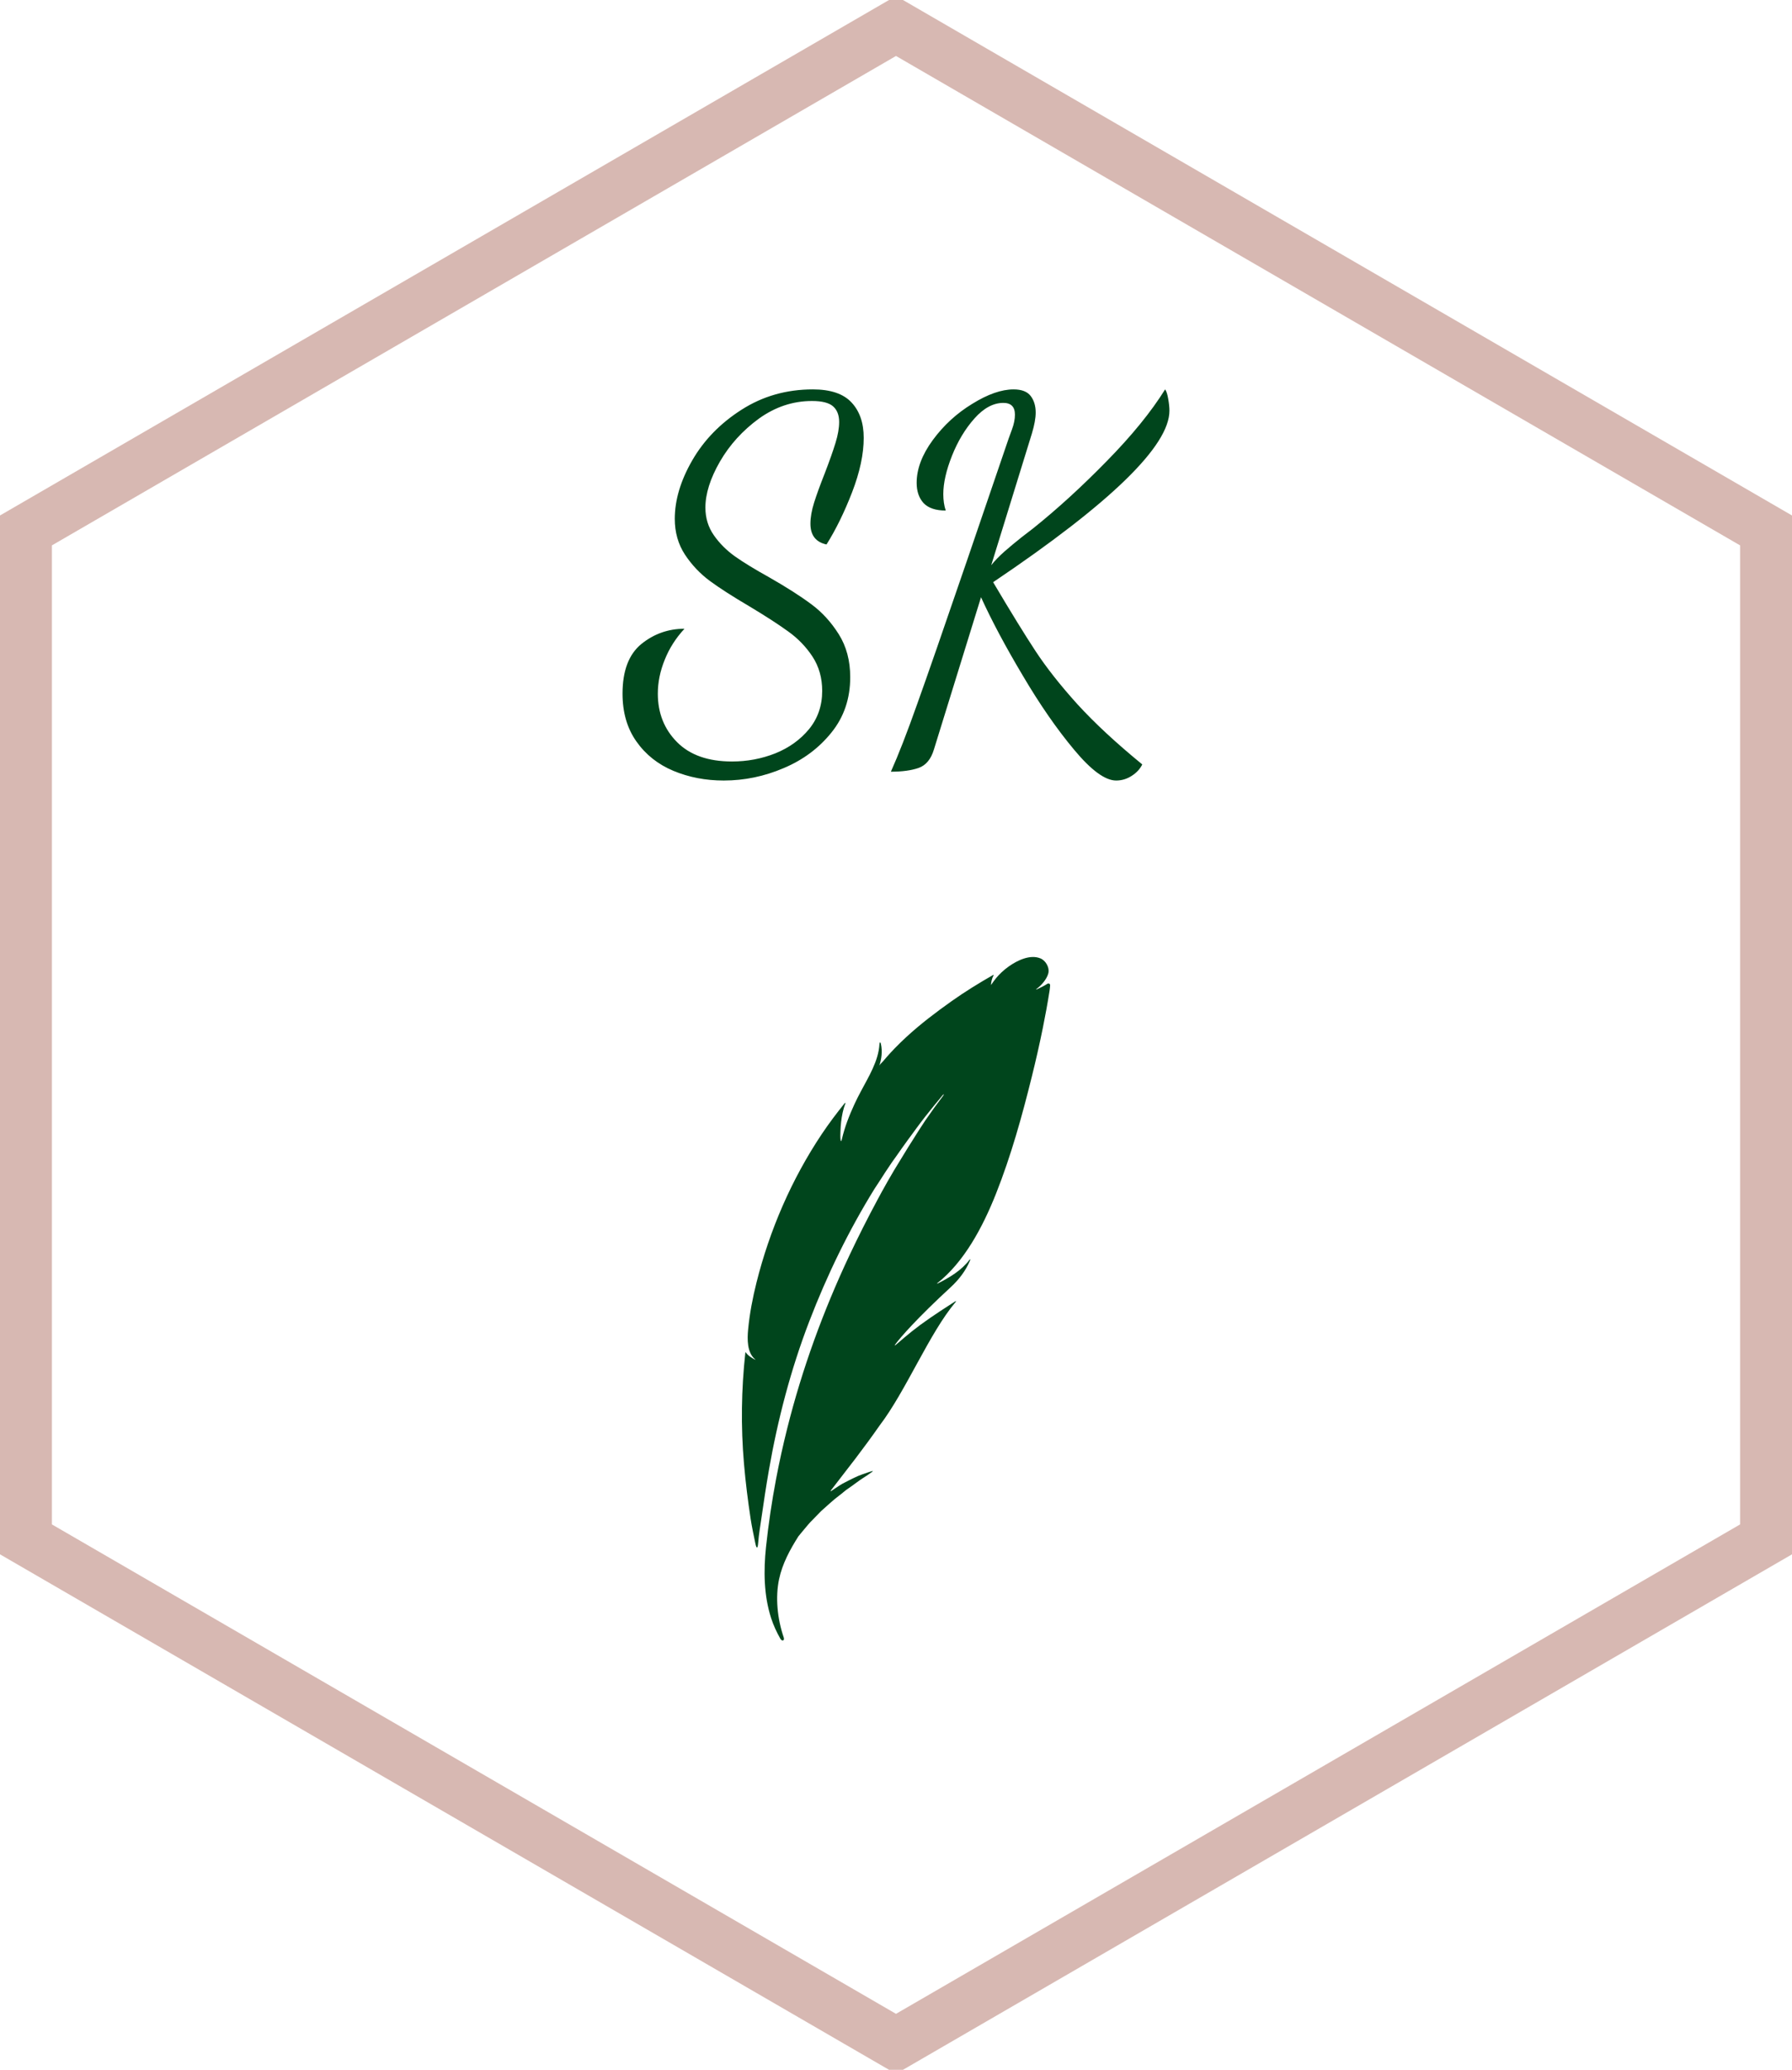
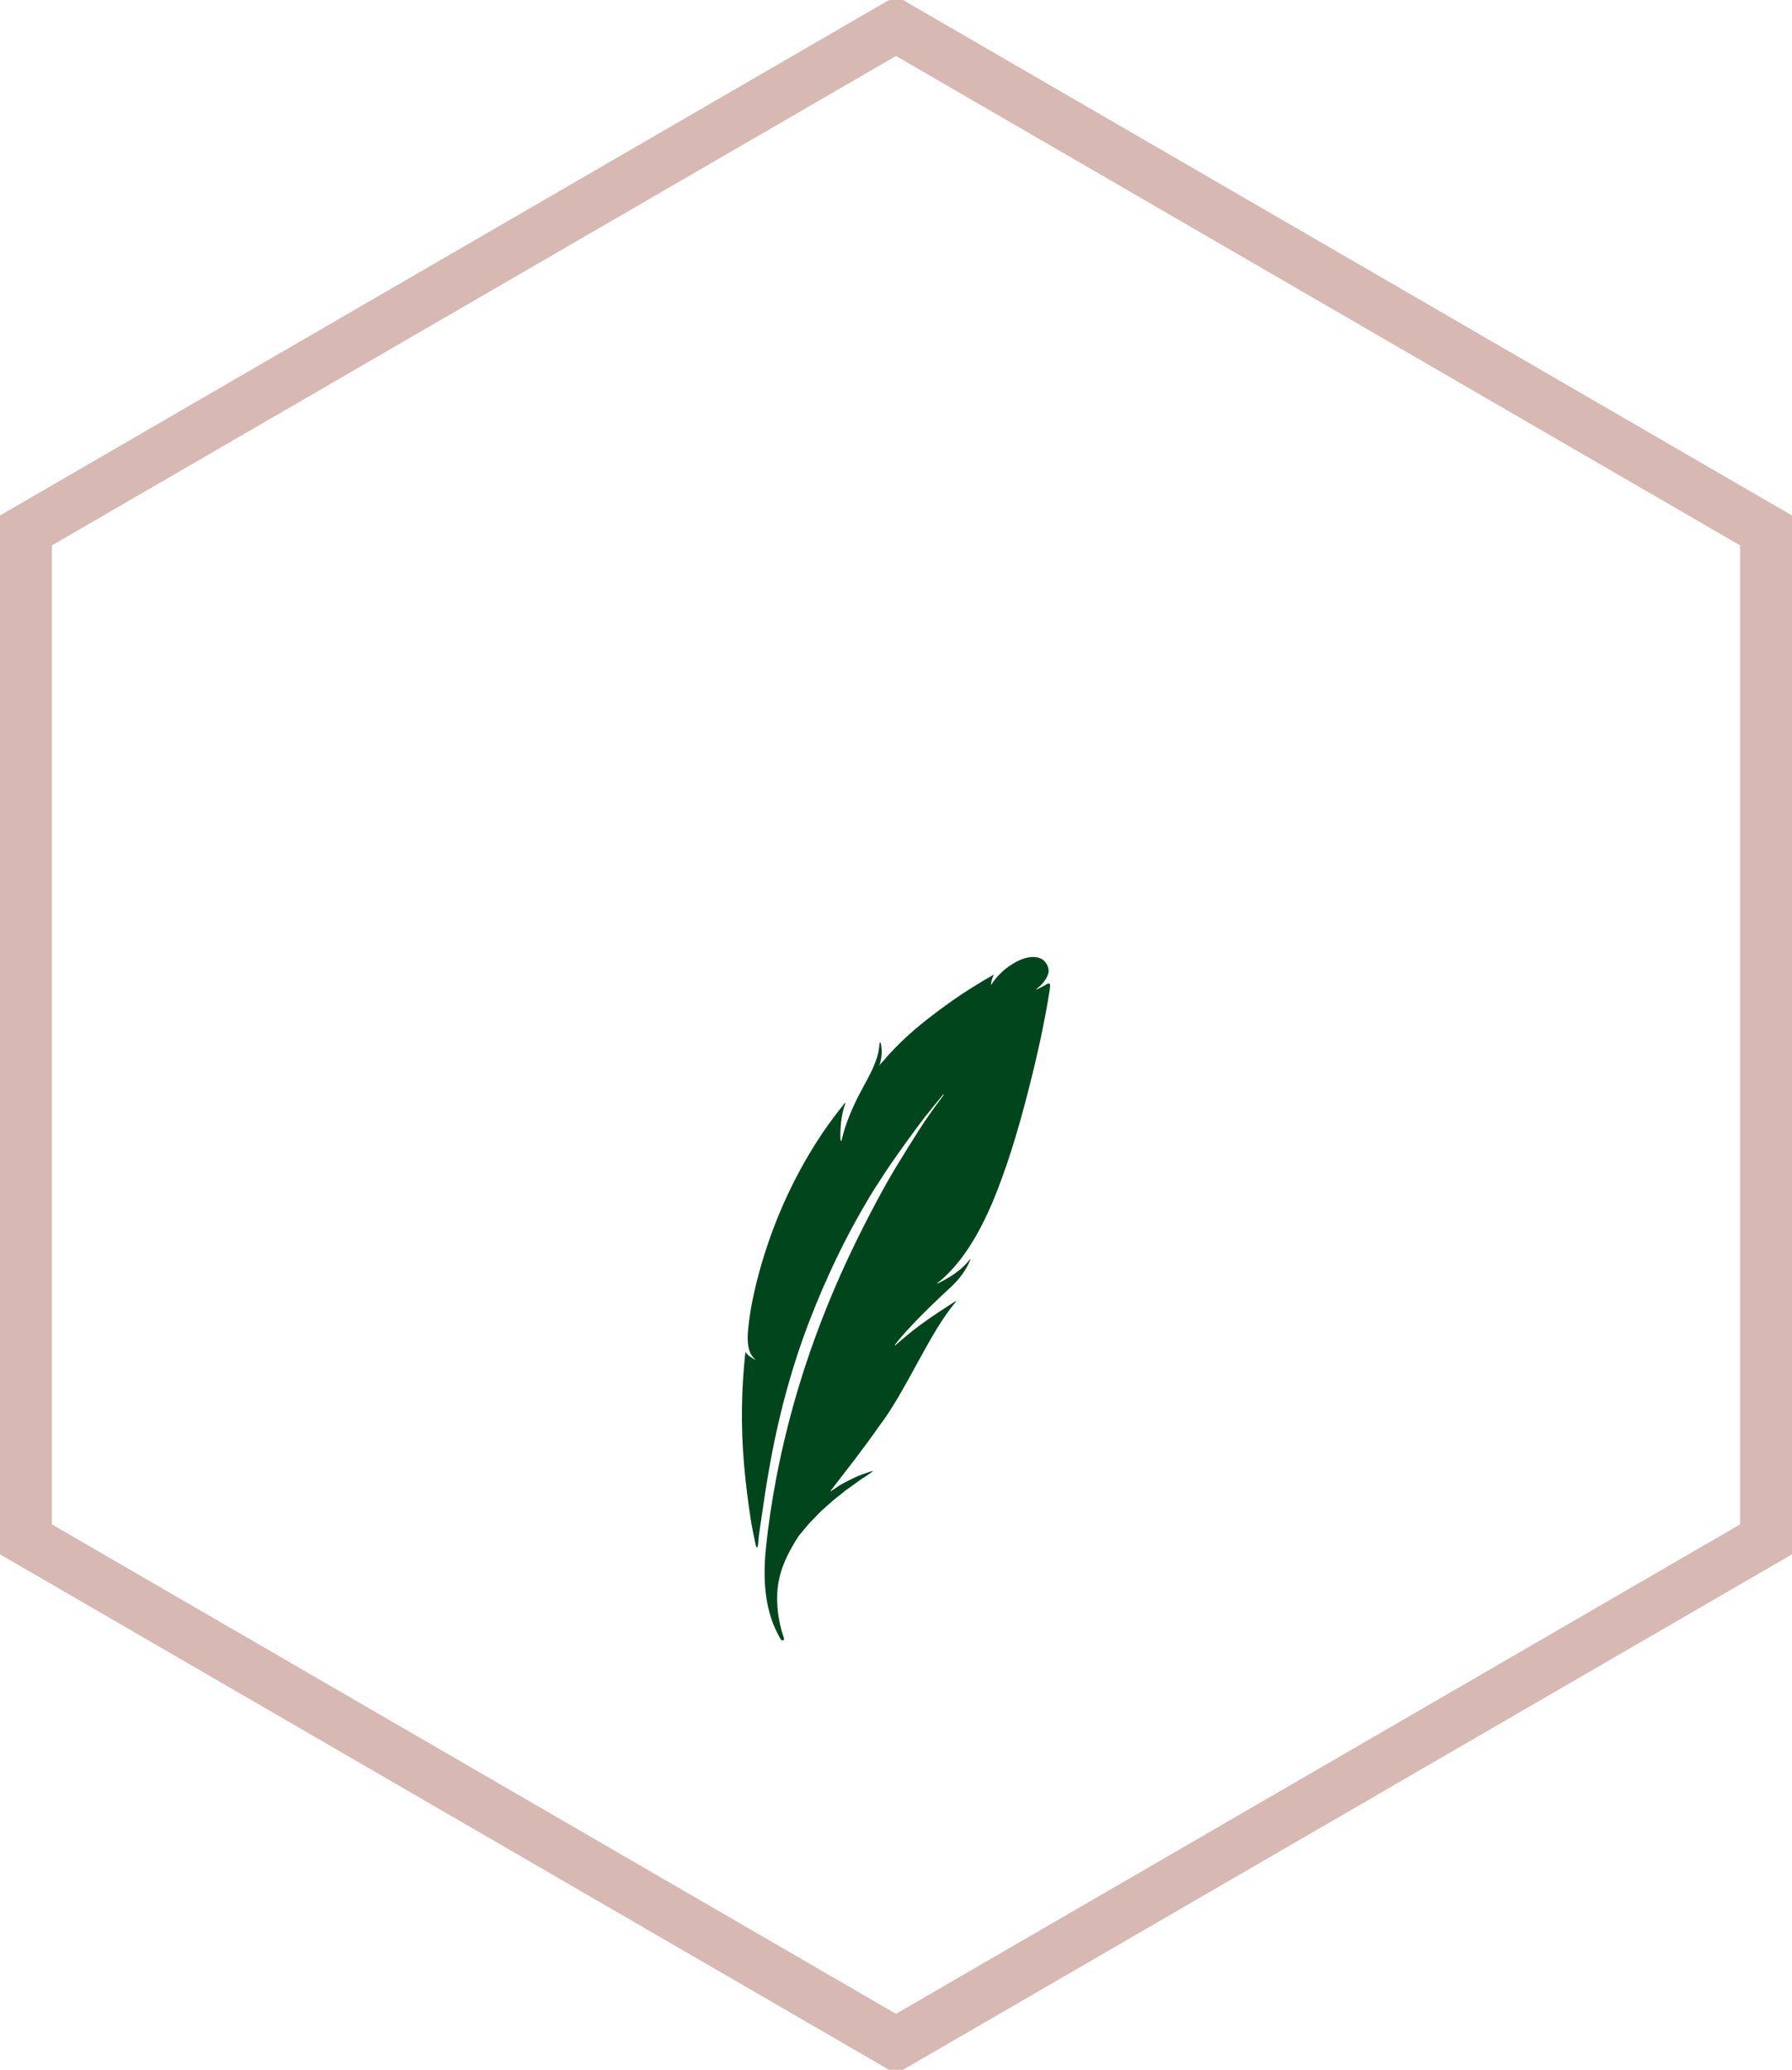
<svg xmlns="http://www.w3.org/2000/svg" viewBox="0 0 103.574 119.596" width="103.574" height="119.596">
  <polygon fill="none" stroke="#d7b8b2" stroke-width="3" points="102.074,30.649 102.074,88.947 51.787,118.096 1.5,88.947 1.5,30.649 51.787,1.5" />
-   <path fill="#00451c" fill-rule="nonzero" d="M5.85 22.60Q4.28 22.60 2.94 22.04Q1.60 21.48 0.80 20.34Q0 19.21 0 17.58L0 17.58Q0 15.60 1.09 14.71Q2.18 13.83 3.58 13.83L3.58 13.83Q2.83 14.64 2.44 15.62Q2.04 16.60 2.04 17.58L2.04 17.58Q2.04 19.26 3.15 20.38Q4.26 21.50 6.33 21.50L6.33 21.50Q7.64 21.50 8.83 21.03Q10.02 20.55 10.78 19.63Q11.54 18.70 11.54 17.42L11.54 17.42Q11.54 16.30 10.98 15.44Q10.42 14.59 9.58 13.99Q8.74 13.38 7.34 12.54L7.34 12.54Q5.91 11.70 5.05 11.07Q4.20 10.44 3.61 9.55Q3.02 8.65 3.02 7.48L3.02 7.48Q3.02 5.85 4.03 4.10Q5.04 2.35 6.87 1.18Q8.71 0 11.00 0L11.00 0Q12.54 0 13.24 0.76Q13.94 1.51 13.94 2.80L13.94 2.80Q13.94 4.20 13.27 5.94Q12.60 7.67 11.79 8.96L11.79 8.96Q10.86 8.76 10.86 7.76L10.86 7.76Q10.86 7.22 11.07 6.55Q11.28 5.88 11.68 4.87L11.68 4.87Q12.10 3.78 12.31 3.09Q12.52 2.41 12.52 1.88L12.52 1.88Q12.52 1.29 12.17 0.98Q11.82 0.67 10.95 0.67L10.95 0.67Q9.30 0.67 7.88 1.69Q6.47 2.72 5.63 4.17Q4.79 5.63 4.79 6.83L4.79 6.83Q4.79 7.73 5.28 8.43Q5.77 9.13 6.50 9.65Q7.22 10.16 8.48 10.86L8.48 10.86Q10.00 11.73 10.92 12.42Q11.84 13.10 12.50 14.15Q13.16 15.20 13.16 16.63L13.16 16.63Q13.16 18.48 12.08 19.82Q11.00 21.17 9.32 21.88Q7.64 22.60 5.85 22.60L5.85 22.60ZM28.53 22.60Q27.58 22.60 26.10 20.82Q24.61 19.04 23.13 16.53Q21.64 14.03 20.72 12.01L20.72 12.01L18.00 20.80Q17.75 21.64 17.12 21.87Q16.49 22.09 15.51 22.09L15.51 22.09Q16.16 20.64 17.02 18.21Q17.89 15.79 19.94 9.80L19.94 9.80L22.32 2.83Q22.34 2.77 22.51 2.31Q22.68 1.85 22.68 1.46L22.68 1.46Q22.68 0.78 22.01 0.78L22.01 0.78Q21.14 0.78 20.34 1.68Q19.54 2.58 19.04 3.84Q18.54 5.10 18.54 6.05L18.54 6.05Q18.54 6.58 18.68 7L18.68 7Q17.81 7 17.40 6.57Q17.00 6.13 17.00 5.40L17.00 5.40Q17.00 4.20 17.93 2.93Q18.87 1.65 20.22 0.83Q21.56 0 22.60 0L22.60 0Q23.30 0 23.59 0.38Q23.88 0.76 23.88 1.34L23.88 1.34Q23.88 1.82 23.66 2.55L23.66 2.55L21.31 10.16Q21.59 9.80 22.06 9.38Q22.54 8.96 23.07 8.54L23.07 8.54L23.72 8.04Q25.82 6.36 27.99 4.14Q30.16 1.93 31.36 0L31.36 0Q31.47 0.14 31.54 0.55Q31.61 0.95 31.61 1.23L31.61 1.23Q31.61 4.28 21.42 11.14L21.42 11.14Q22.93 13.69 23.87 15.12Q24.81 16.55 26.29 18.19Q27.78 19.82 30.04 21.67L30.04 21.67Q29.85 22.06 29.43 22.33Q29.01 22.60 28.53 22.60L28.53 22.60Z" transform="translate(35.981, 22.5)" />
  <g fill="#00451c" color="#00451c" transform="translate(29.787 53.096) scale(0.44)">
    <svg width="100.0" height="100.0" x="0.0" y="0.0" viewBox="0 0 100 100">
      <path d="M53.823,25.983c0.748-0.945,1.508-1.881,2.283-2.807c0.17-0.206,0.245-0.161,0.079,0.056  c-0.802,1.054-1.574,2.129-2.326,3.22l-0.597,0.91c-0.342,0.509-0.655,1.037-0.986,1.553l-0.658,1.036  c-0.449,0.718-0.887,1.443-1.326,2.168l-0.543,0.889c-0.572,0.965-1.128,1.94-1.667,2.922l-0.52,0.965  c-1.286,2.387-2.508,4.807-3.665,7.259c-3.444,7.299-6.226,14.925-8.187,22.757c-0.547,2.186-1.036,4.384-1.455,6.598  c-0.565,2.974-1.011,5.971-1.331,8.979c-0.328,3.095-0.294,6.339,0.67,9.325c0.307,0.954,0.725,1.848,1.209,2.705  c0.228,0.408,0.594,0.267,0.448-0.157c-0.848-2.482-1.112-5.282-0.61-7.654c0.431-2.036,1.435-3.888,2.542-5.632  c0.241-0.32,0.532-0.619,0.792-0.957c0.331-0.389,0.654-0.803,1.041-1.174c0.372-0.385,0.75-0.771,1.129-1.161  c0.817-0.715,1.598-1.475,2.424-2.081c0.412-0.301,0.771-0.659,1.166-0.907c0.386-0.262,0.744-0.528,1.078-0.774  c0.66-0.499,1.284-0.848,1.677-1.141c0.129-0.094,0.24-0.172,0.332-0.237c0.193-0.14,0.181-0.177-0.035-0.108  c-0.111,0.036-0.247,0.077-0.406,0.129c-0.461,0.174-1.139,0.352-1.898,0.739c-0.383,0.185-0.8,0.389-1.234,0.62  c-0.449,0.211-0.862,0.515-1.311,0.806c-0.146,0.103-0.298,0.198-0.45,0.301c-0.069,0.045-0.104,0.002-0.053-0.063  c1.079-1.409,2.171-2.806,3.25-4.215c1.081-1.422,2.139-2.861,3.163-4.326c3.46-4.537,6.529-12.121,9.972-16.204  c0.085-0.102,0.101-0.19-0.091-0.066c-0.803,0.519-2.831,1.807-4.573,3.085c-1.507,1.114-2.751,2.243-3.22,2.626  c-0.105,0.088-0.109,0.013-0.049-0.071c0.672-0.928,2.889-3.469,7.329-7.56c1.04-0.96,1.958-2.149,2.505-3.477  c0.065-0.157,0.021-0.216-0.07-0.092c-1.051,1.393-2.621,2.328-4.157,3.102c-0.106,0.054-0.14,0.022-0.049-0.05  c3.472-2.744,5.914-7.258,7.693-11.741c1.972-4.972,3.428-10.21,4.71-15.396c0.524-2.116,1.009-4.238,1.44-6.375  c0.323-1.596,0.618-3.196,0.872-4.806c0.037-0.219,0.064-0.479,0.084-0.76c0.011-0.2-0.157-0.358-0.398-0.199  c-0.384,0.255-0.947,0.526-1.312,0.691c-0.214,0.096-0.146,0.017-0.039-0.064c0.642-0.486,1.27-1.222,1.494-1.955  c0.236-0.787-0.307-1.737-1.021-2.031c-1.357-0.559-3.038,0.273-4.139,1.046c-0.339,0.237-0.666,0.505-0.967,0.788  c-0.516,0.484-0.959,1.028-1.347,1.618c-0.023,0.036-0.036,0.076-0.032-0.009c0.012-0.232,0.067-0.73,0.334-1.205  c0.025-0.047,0-0.093-0.043-0.068c-1.859,1.064-3.699,2.192-5.465,3.444c-2.061,1.46-4.081,2.991-5.941,4.702  c-0.526,0.486-1.041,0.983-1.541,1.499c-0.351,0.364-0.693,0.736-1.027,1.115c-0.169,0.194-0.338,0.39-0.504,0.586  c-0.138,0.165-0.434,0.409-0.502,0.612c0.312-0.925,0.438-1.928,0.222-2.885c-0.091-0.399-0.18-0.17-0.189,0.007  c-0.126,2.219-1.422,4.284-2.435,6.198c-0.292,0.552-0.58,1.106-0.841,1.674c-0.685,1.487-1.295,3.024-1.662,4.625  c-0.036,0.155-0.077,0.274-0.115,0.251c-0.021-0.014-0.041-0.072-0.058-0.196c-0.046-0.35-0.024-0.713-0.013-1.065  c0.026-0.84,0.108-1.659,0.288-2.481c0.088-0.406,0.204-0.804,0.352-1.192c0.039-0.102-0.022-0.125-0.093-0.036  c-1.054,1.308-2.065,2.647-2.997,4.039c-3.964,5.929-6.85,12.6-8.582,19.513c-0.508,2.022-0.899,4.073-1.097,6.151  c-0.119,1.247-0.159,3.043,0.923,3.924c0.041,0.033,0.073,0.074-0.017,0.033c-0.281-0.136-0.899-0.47-1.211-0.946  c-0.017-0.024-0.056-0.009-0.059,0.024c-0.528,4.827-0.604,9.692-0.181,14.589c0.21,2.432,0.511,4.854,0.879,7.27  c0.164,1.064,0.393,2.122,0.611,3.177c0.162,0.78,0.315,0.751,0.375-0.05c0.084-1.124,0.286-2.253,0.442-3.353  c0.292-2.052,0.604-4.104,0.959-6.146c1.158-6.669,2.883-13.271,5.313-19.59c2.318-6.036,5.171-11.918,8.578-17.419l0.585-0.889  c0.553-0.865,1.108-1.728,1.692-2.574l0.599-0.84c0.482-0.685,0.958-1.37,1.453-2.044l0.682-0.925  c0.336-0.446,0.651-0.91,0.995-1.35L53.823,25.983z" />
    </svg>
  </g>
</svg>